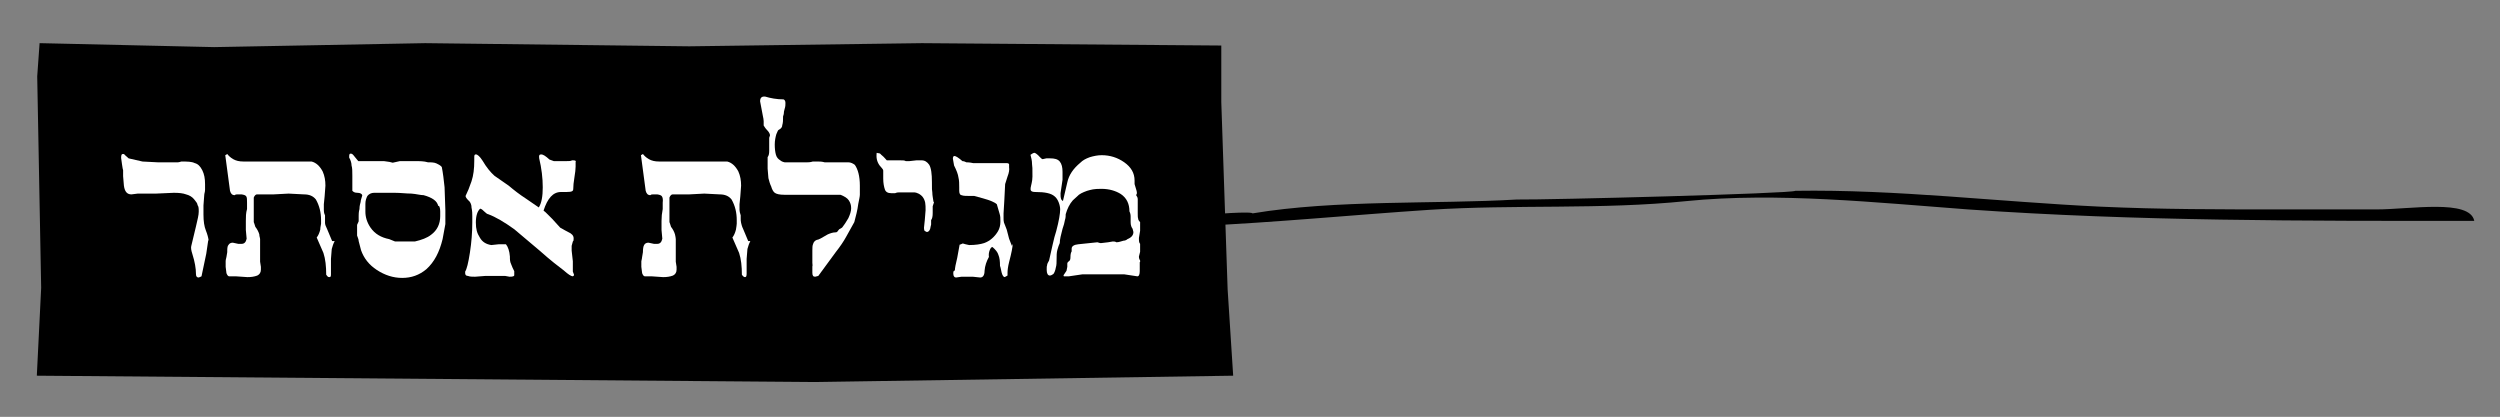
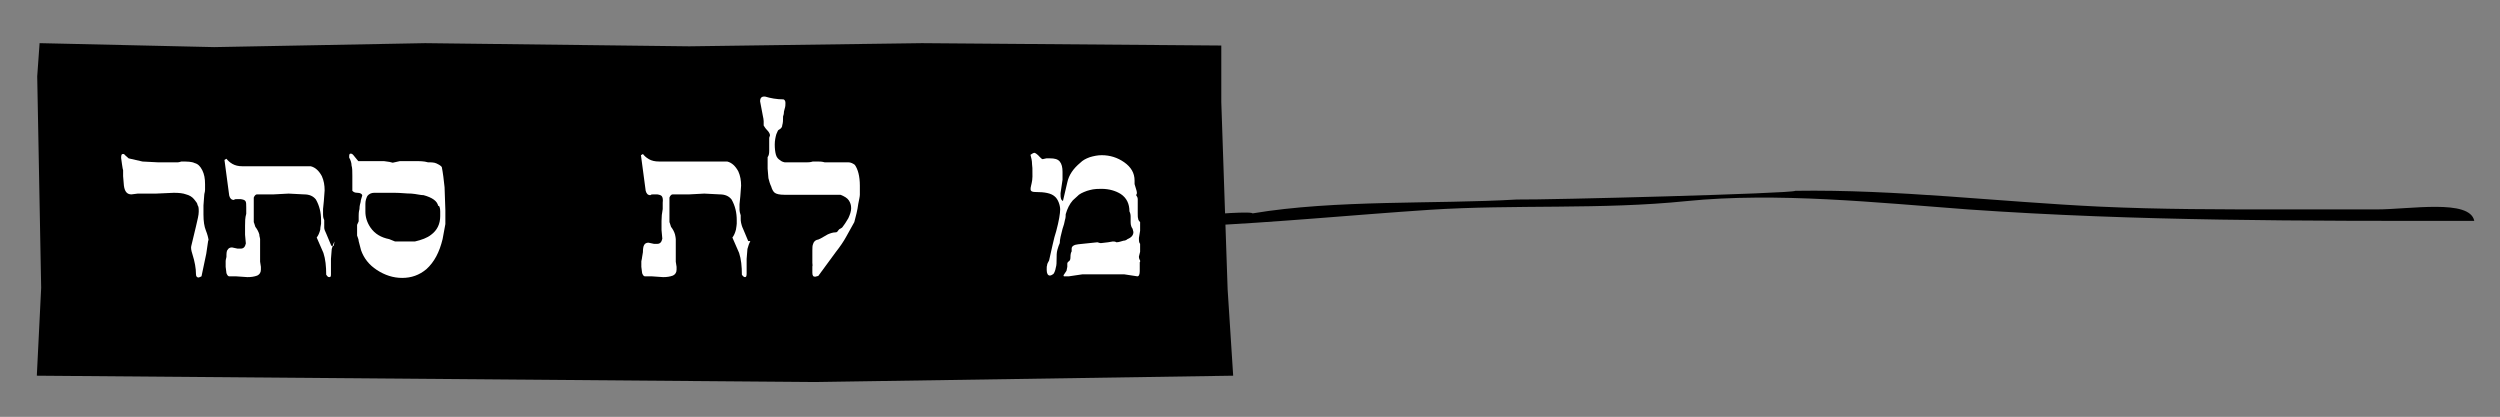
<svg xmlns="http://www.w3.org/2000/svg" id="Layer_1" version="1.1" viewBox="0 0 631.5 105.3">
  <rect x="0" y="0" width="631.5" height="105.3" fill="#808080" stroke="none" />
  <defs>
    <style>
      .st0 {
        fill: #fff;
      }

      .st1 {
        fill-rule: evenodd;
      }
    </style>
  </defs>
  <path class="st1" d="M316.4,54c.7-.8-11.4.2-12.5.3,0,0,.2.3.4.4-.7,0-1.3,0-2,0v2.4h.2c19.8-.9,39-2.8,58.6-4.1,21.6-1.4,43.4,0,64.9-2.2,22.9-2.3,48.2.4,71.1,2.1,42.9,3,84.7,2.9,127.9,2.9-1.1-5.6-16.3-2.9-24.7-2.9h-24.2c-15.2,0-30.4,0-45.6-.7-25.5-1.2-51.5-4.4-77-4-.7.7-62.5,2.3-70.4,2.2-20.5,1.2-45.8,0-66.7,3.5h0Z" />
  <polygon class="st1" points="308.5 11.5 232.9 10.9 174.1 11.7 107.4 10.9 54.1 11.9 10 10.9 9.4 19.3 10.4 72.7 9.3 94.9 205.9 96.5 311.5 94.9 310.1 73.1 308.5 25.8 308.5 11.5" />
  <g>
    <path class="st0" d="M52.6,60.7l-.5,3.4-1.2,5.7s-.4.2-.7.3c-.5,0-.7-.3-.7-.9,0-1.4-.3-3.1-.9-5-.3-.9-.4-1.6-.3-2l1.2-5c.4-1.7.7-2.9.7-3.7s0-1.3-.3-1.7c0-.4-.4-.9-.9-1.5s-1.2-1-2-1.2c-.8-.3-1.8-.4-3.1-.4l-4.5.2h-4.6l-1.6.2c-1.1,0-1.7-.7-1.9-2.2l-.2-2.4v-1.5c-.1,0-.5-3.1-.5-3.1,0-.7.1-1,.4-1h.2s.2,0,.4.3l.9.8,3.5.8,3.9.2h5c.4,0,.8-.2.9-.2,1.5,0,2.6,0,3.4.4.8.2,1.4.8,1.9,1.8s.7,2.1.7,3.5v1.4c0,.6-.2,1-.2,1.3l-.2,2.7v2.3c0,1.7.2,3,.6,4,.4,1,.6,1.8.7,2.5,0,0,0,0-.1,0Z" />
-     <path class="st0" d="M84.5,61c-.3.5-.5,1.2-.7,1.9l-.2,2.5v3.7c0,.6,0,.9-.4.9s-.5-.2-.8-.6c0-2.1-.2-4-.7-5.5l-1.7-3.9c.4-.5.7-1.2.9-2,0-.7.2-1.2.2-1.5v-.9c0-1.9-.4-3.6-1.3-5.2-.7-.9-1.7-1.3-3-1.3l-3.9-.2-3.8.2h-4.2c-.3,0-.6.3-.8.8v6.2s.2.5.4,1.2c.4.5.8,1.2,1,1.9,0,.5.2.9.2,1.2v5.7l.2,1.3v.7c0,.7-.3,1.2-.9,1.5-.8.3-1.6.4-2.5.4l-2.9-.2h-1.7c-.3,0-.5-.3-.7-.8l-.2-1.6v-1.4c0-.5.2-.9.2-1.1l.2-1.2c0-.8,0-1.5.3-1.8.2-.4.6-.6,1.1-.6l1.4.3h.8c.7,0,1.1-.4,1.3-1.3l-.2-2.2v-2.3c0-1,0-2,.3-3v-1.6c0-.8,0-1.3-.2-1.6s-.6-.4-1.2-.5h-.9c-.4,0-.6,0-.8.2-.7,0-1-.4-1.2-1.1l-1.2-9,.5-.3c.3.4.8.9,1.5,1.3.7.4,1.5.6,2.6.6h17.2c1.2.3,2.1,1.2,2.8,2.5.5,1.1.7,2.3.7,3.6l-.2,2.7-.2,2v1.4c0,.3,0,.8.3,1.4v1.9c0,.4.2.9.5,1.5l1.3,3.1h.6Z" />
+     <path class="st0" d="M84.5,61c-.3.5-.5,1.2-.7,1.9l-.2,2.5v3.7c0,.6,0,.9-.4.9s-.5-.2-.8-.6c0-2.1-.2-4-.7-5.5l-1.7-3.9c.4-.5.7-1.2.9-2,0-.7.2-1.2.2-1.5v-.9c0-1.9-.4-3.6-1.3-5.2-.7-.9-1.7-1.3-3-1.3l-3.9-.2-3.8.2h-4.2c-.3,0-.6.3-.8.8v6.2s.2.5.4,1.2c.4.5.8,1.2,1,1.9,0,.5.2.9.2,1.2v5.7l.2,1.3v.7c0,.7-.3,1.2-.9,1.5-.8.3-1.6.4-2.5.4l-2.9-.2h-1.7c-.3,0-.5-.3-.7-.8l-.2-1.6v-1.4c0-.5.2-.9.2-1.1c0-.8,0-1.5.3-1.8.2-.4.6-.6,1.1-.6l1.4.3h.8c.7,0,1.1-.4,1.3-1.3l-.2-2.2v-2.3c0-1,0-2,.3-3v-1.6c0-.8,0-1.3-.2-1.6s-.6-.4-1.2-.5h-.9c-.4,0-.6,0-.8.2-.7,0-1-.4-1.2-1.1l-1.2-9,.5-.3c.3.4.8.9,1.5,1.3.7.4,1.5.6,2.6.6h17.2c1.2.3,2.1,1.2,2.8,2.5.5,1.1.7,2.3.7,3.6l-.2,2.7-.2,2v1.4c0,.3,0,.8.3,1.4v1.9c0,.4.2.9.5,1.5l1.3,3.1h.6Z" />
    <path class="st0" d="M112.5,56.6l-.7,3.8c-.8,3.3-2.1,5.8-4.1,7.6-1.8,1.5-3.8,2.2-6.1,2.2s-4.4-.7-6.4-2-3.3-3-4-5l-.6-2.3c0-.5-.3-1-.4-1.4v-2.7l.4-.9v-1.4c0-.4,0-.9.2-1.7,0-.8.2-1.4.3-1.8,0-.4.2-.9.4-1.6,0-.4-.5-.7-1.2-.7s-1-.2-1.3-.5v-3.8c0-1.1,0-2-.2-2.6,0-.6-.2-1.3-.6-2,0-.7,0-1,.4-1s.6.3,1,.8l.9,1.1h6.5l1.4.2.8.2.9-.2.9-.2h3.9c1.2,0,2.2,0,3.2.3.8,0,1.6,0,2.2.3s1,.5,1.3.9c.3,1.5.5,3.2.7,5.1l.2,5.8v3.6h0ZM110.7,52.1c-.2-1.3-1.5-2.2-3.7-2.8-.8,0-1.8-.3-3.1-.4-1.3,0-2.7-.2-4.3-.2h-5.1c-.7,0-1.3.3-1.7.8-.3.6-.5,1.2-.5,2v2c0,1.3.4,2.7,1.3,4,1.1,1.6,2.7,2.5,4.7,2.9l1.5.6h5c1.7-.4,3.1-.9,4.1-1.7,1.5-1.1,2.3-2.7,2.3-4.7s0-.9,0-1.2,0-.8-.3-1.4h-.2Z" />
-     <path class="st0" d="M145.4,40.9v1.2c0,.6-.1,1.5-.3,2.7s-.3,2.2-.3,3-1.1.7-3.1.7-3.4,1.6-4.4,4.7c.3.2.6.5,1.1,1s.9.9,1.1,1.1l2,2.2c.1,0,.8.5,2,1.1.9.4,1.4.9,1.4,1.6s0,.5-.2.8l-.3,1.1v1.2l.3,2.7v2.6l.3.8c0,.2-.1.3-.3.4-.4,0-1.2-.5-2.3-1.5-1.2-.9-3.3-2.5-6.1-5l-6.4-5.4c-2.5-1.8-4.7-3.1-6.6-3.8-.2,0-.6-.3-1-.7-.3-.3-.6-.6-1-.7-.7.6-1.1,1.8-1.1,3.5s.3,2.7,1,3.8c.6,1.1,1.6,1.7,2.9,1.9l1.9-.2h1.8c.5.6.9,1.7,1,3.1,0,.7,0,1.3.3,1.9.2.6.5,1.2.8,1.8v1c0,.3-.4.4-1.2.4l-1.1-.2h-5l-2.6.2c-.7,0-1.3,0-1.8-.2-.5,0-.7-.3-.7-.7v-.4c.4-.6.8-2.2,1.2-4.8.4-2.6.6-5.1.6-7.6s0-1,0-1.6,0-1.3-.2-2.2c0-.9-.4-1.5-.8-1.8-.4-.4-.7-.8-.7-1.1.5-1,1-2.2,1.5-3.7s.7-3.2.7-5.2v-.7c0-.6,0-.9.4-.9s1,.5,1.7,1.6c1,1.7,2,2.9,3,3.8l3.6,2.5c1.3,1.1,2.7,2.2,4.4,3.3l3.2,2.2c.7-1.1,1-2.8,1-5.1s-.3-4.8-.9-7.3c-.1-.7,0-1,.5-1s1.1.4,2.1,1.3l1.1.4h3.1c.7,0,1.2,0,1.5-.2.6,0,.9,0,1,.3h-.1Z" />
    <path class="st0" d="M189.5,61c-.3.5-.5,1.2-.7,1.9l-.2,2.5v3.7c0,.6-.1.9-.4.9s-.5-.2-.8-.6c0-2.1-.2-4-.7-5.5l-1.7-3.9c.4-.5.7-1.2.9-2,.1-.7.2-1.2.2-1.5v-.9c0-1.9-.4-3.6-1.3-5.2-.7-.9-1.7-1.3-3-1.3l-3.9-.2-3.8.2h-4.2c-.3,0-.6.3-.8.8v6.2s.2.5.4,1.2c.4.5.8,1.2,1,1.9.1.5.2.9.2,1.2v5.7l.2,1.3v.7c0,.7-.3,1.2-.9,1.5-.8.3-1.6.4-2.5.4l-2.9-.2h-1.7c-.3,0-.5-.3-.7-.8l-.2-1.6v-1.4c.1-.5.2-.9.2-1.1l.2-1.2c0-.8.1-1.5.3-1.8.2-.4.6-.6,1.1-.6l1.4.3h.8c.7,0,1.1-.4,1.3-1.3l-.2-2.2v-2.3c0-1,.1-2,.3-3v-1.6c.1-.8,0-1.3-.2-1.6s-.6-.4-1.2-.5h-.9c-.4,0-.6,0-.8.2-.7,0-1-.4-1.2-1.1l-1.2-9,.5-.3c.3.4.8.9,1.5,1.3.7.4,1.5.6,2.6.6h17.2c1.2.3,2.1,1.2,2.8,2.5.5,1.1.7,2.3.7,3.6l-.2,2.7-.2,2v1.4c0,.3.1.8.3,1.4v.7c0,.4,0,.8.1,1.2s.2.9.5,1.5l1.3,3.1h.5,0Z" />
    <path class="st0" d="M215.9,41.6c.8,1.1,1.3,2.9,1.3,5.3s0,1.9,0,2.3-.2,1.3-.4,2.3c-.2,1.6-.6,3.1-1,4.6l-2,3.6c-.7,1.3-1.6,2.6-2.7,4l-4.4,6-.8.2c-.5,0-.7-.3-.7-1v-1.6c.1,0,0-.9,0-.9v-3.1c0-.7,0-1.3.2-1.7.1-.4.4-.8.9-1,.4,0,1.3-.5,2.8-1.4.7-.3,1.3-.5,1.9-.5s.5-.3,1-.8l.7-.4c.2-.2.4-.6.8-1.1.3-.5.6-1,.8-1.3.4-.9.7-1.7.7-2.5s-.2-1.4-.6-2c-.4-.6-1.1-1-2.1-1.4h-14.2c-1.2,0-2-.2-2.4-.5s-.7-.9-.9-1.6c-.3-.6-.5-1.3-.7-2.1l-.2-2.4v-2.9c.3-.4.4-.9.4-1.6v-3.3l.2-.6c0-.3-.2-.8-.7-1.3s-.7-.9-.9-1.2v-1.1c0-.4-.1-.8-.2-1.3l-.7-3.7c0-.9.4-1.3,1.3-1.2,1.3.4,2.9.7,4.6.7.3.1.5.4.5.9s0,.9-.2,1.5-.2.9-.2,1.1-.1.5-.2.8c0,.9,0,1.6-.2,2.2,0,.5-.3.9-.9,1.2-.1,0-.3.3-.6,1.1-.2.7-.4,1.6-.4,2.6s.1,1.9.3,2.6.6,1.1,1.1,1.4c.2.2.6.4,1.1.5h5.7c.3,0,.8,0,1.4-.2h1.3c.5,0,1,0,1.7.2h6c.6,0,1.2.3,1.7.7h-.1Z" />
-     <path class="st0" d="M235.9,51.2l-.3.9v1.7c0,.8-.1,1.4-.4,1.8v1.1c0,.2-.1.3-.1.4-.1,1-.5,1.5-1,1.5l-.4-.2c-.2,0-.3-.4-.3-.9l.2-1.9.2-2.5c0-.7,0-1.4-.1-1.9s-.3-1-.6-1.4-.7-.7-1.1-.9c-.4-.2-.8-.3-1-.3h-3.9c-.2,0-.5,0-1,.2h-1c-.8,0-1.4-.3-1.6-1-.2-.6-.4-1.5-.4-2.7v-2c0-.2-.2-.5-.4-.7-.8-.8-1.3-1.8-1.3-3s.1-.7.4-.7.5,0,.8.4c.3.2.8.7,1.4,1.4h3.3c.7,0,1.2,0,1.5.2h.9l1.8-.2h1.3c.8,0,1.4.4,1.9,1.1.5.8.7,2.3.7,4.4s0,1.8.1,2.6c0,.8.2,1.6.3,2.4h.1v.2Z" />
-     <path class="st0" d="M255.8,61.6c0,.8-.3,2.3-.9,4.6-.3,1.2-.4,2.1-.4,2.7v.7l-.7.4c-.3,0-.6-.4-.8-1.2-.2-.9-.3-1.5-.4-1.6,0-1.2-.1-2.1-.4-2.8-.2-.7-.7-1.3-1.5-2-.3,0-.5.3-.7.8s-.3,1.1-.2,1.7c-.6,1.1-1,2.2-1.1,3.5,0,1.1-.4,1.7-1.1,1.7l-1.9-.2h-2.8l-1.4.2c-.4,0-.7-.3-.7-1s.1-.6.4-.8c0-.5.2-1.6.6-3.2l.6-3.3c.2,0,.5-.2.8-.3l.7.2.9.2c1.6,0,2.9-.2,3.8-.5,1.4-.5,2.6-1.5,3.5-3,.4-.7.6-1.5.6-2.4s0-1.4-.2-2l-.7-2.4c-.5-.5-1.7-1-3.5-1.5l-2.2-.6h-.6c-1.4,0-2.2,0-2.6-.2-.4,0-.6-.5-.6-1.1v-.9c0-.9,0-1.7-.2-2.5-.1-.8-.5-1.8-1.1-3l-.3-1.7c0-.4.1-.7.4-.7s1,.4,2,1.3c.4,0,.8.2,1,.3.2,0,.8,0,1.7.2h8.1c.6,0,.9,0,1,.3v.8c.1.5,0,1.3-.4,2.3l-.6,1.9-.2,4-.2,3.4v1.2c0,.4,0,.7.1,1.1l.7,1.8.6,2.3.7,1.8.2-.5h0Z" />
    <path class="st0" d="M287.9,66.2v2.3c0,.8-.2,1.3-.6,1.3l-3.3-.5h-10.6l-3.4.5h-1.2c-.2,0-.2-.3,0-.5l.6-.9.2-1v-.8c0-.2.1-.4.4-.6s.4-.5.4-1.1.1-1.1.3-1.4v-.7c0-.6.6-1,1.7-1.1l4.8-.5.7.2h.3l1.7-.2,1.2-.2c.3,0,.6,0,.9.2.7,0,1.3-.3,1.8-.4.4,0,.8-.2,1-.4,1-.4,1.5-1,1.5-1.8l-.2-.8c-.3-.4-.5-.9-.5-1.7v-1.4c0-.5-.1-.9-.3-1.3,0-1.9-.7-3.4-2.2-4.4-1.3-.8-2.9-1.3-4.9-1.3s-2.5.2-3.6.5c-1.1.4-2,.8-2.5,1.4l-1.1,1c-.8.9-1.4,2.1-1.8,3.5,0,.4,0,.9-.2,1.5-.1.6-.3,1.4-.6,2.2-.4,1.5-.7,2.7-.7,3.6-.2.4-.4,1-.6,1.7s-.2,1.5-.2,2.3,0,1.6-.2,2.2c-.1.6-.3,1.2-.6,1.6-.3.2-.6.4-.9.4-.5,0-.8-.5-.8-1.4s0-.9.1-1.2c0-.3.2-.7.5-1.2.3-1.3.6-2.7.9-4,.3-1.4.6-2.5.9-3.4.7-2.6,1-4.5,1-5.5s-.5-2.6-1.4-3.3c-.9-.8-2.5-1.1-4.8-1.1s-.8-1.4-.8-3.9,0-2.2-.1-3.1c0-.9-.2-1.7-.4-2.4.4-.3.8-.5,1-.5s.8.4,1.4,1.1c.3.3.5.5.7.5l.9-.2h1c1.1,0,1.9.2,2.4.8s.7,1.5.7,2.6v2l-.5,3.4c0,.6,0,1,.1,1.3,0,.3.3.5.5.7l1.1-4.7c.4-1.9,1.5-3.5,3.3-5,.6-.6,1.3-1,2.4-1.4,1-.3,2-.5,3-.5,2.1,0,4,.6,5.7,1.8s2.6,2.7,2.6,4.6v.9l.3,1c.2.6.3,1,.3,1.3l-.2.5c.2.3.4.6.4,1v3.6c0,.6,0,1,.1,1.3,0,.3.2.6.5.9v2.2l-.3,1.8c0,.7,0,1.2.3,1.5v2l-.3,1.2c0,.4.1.7.3,1v.4h0Z" />
  </g>
</svg>